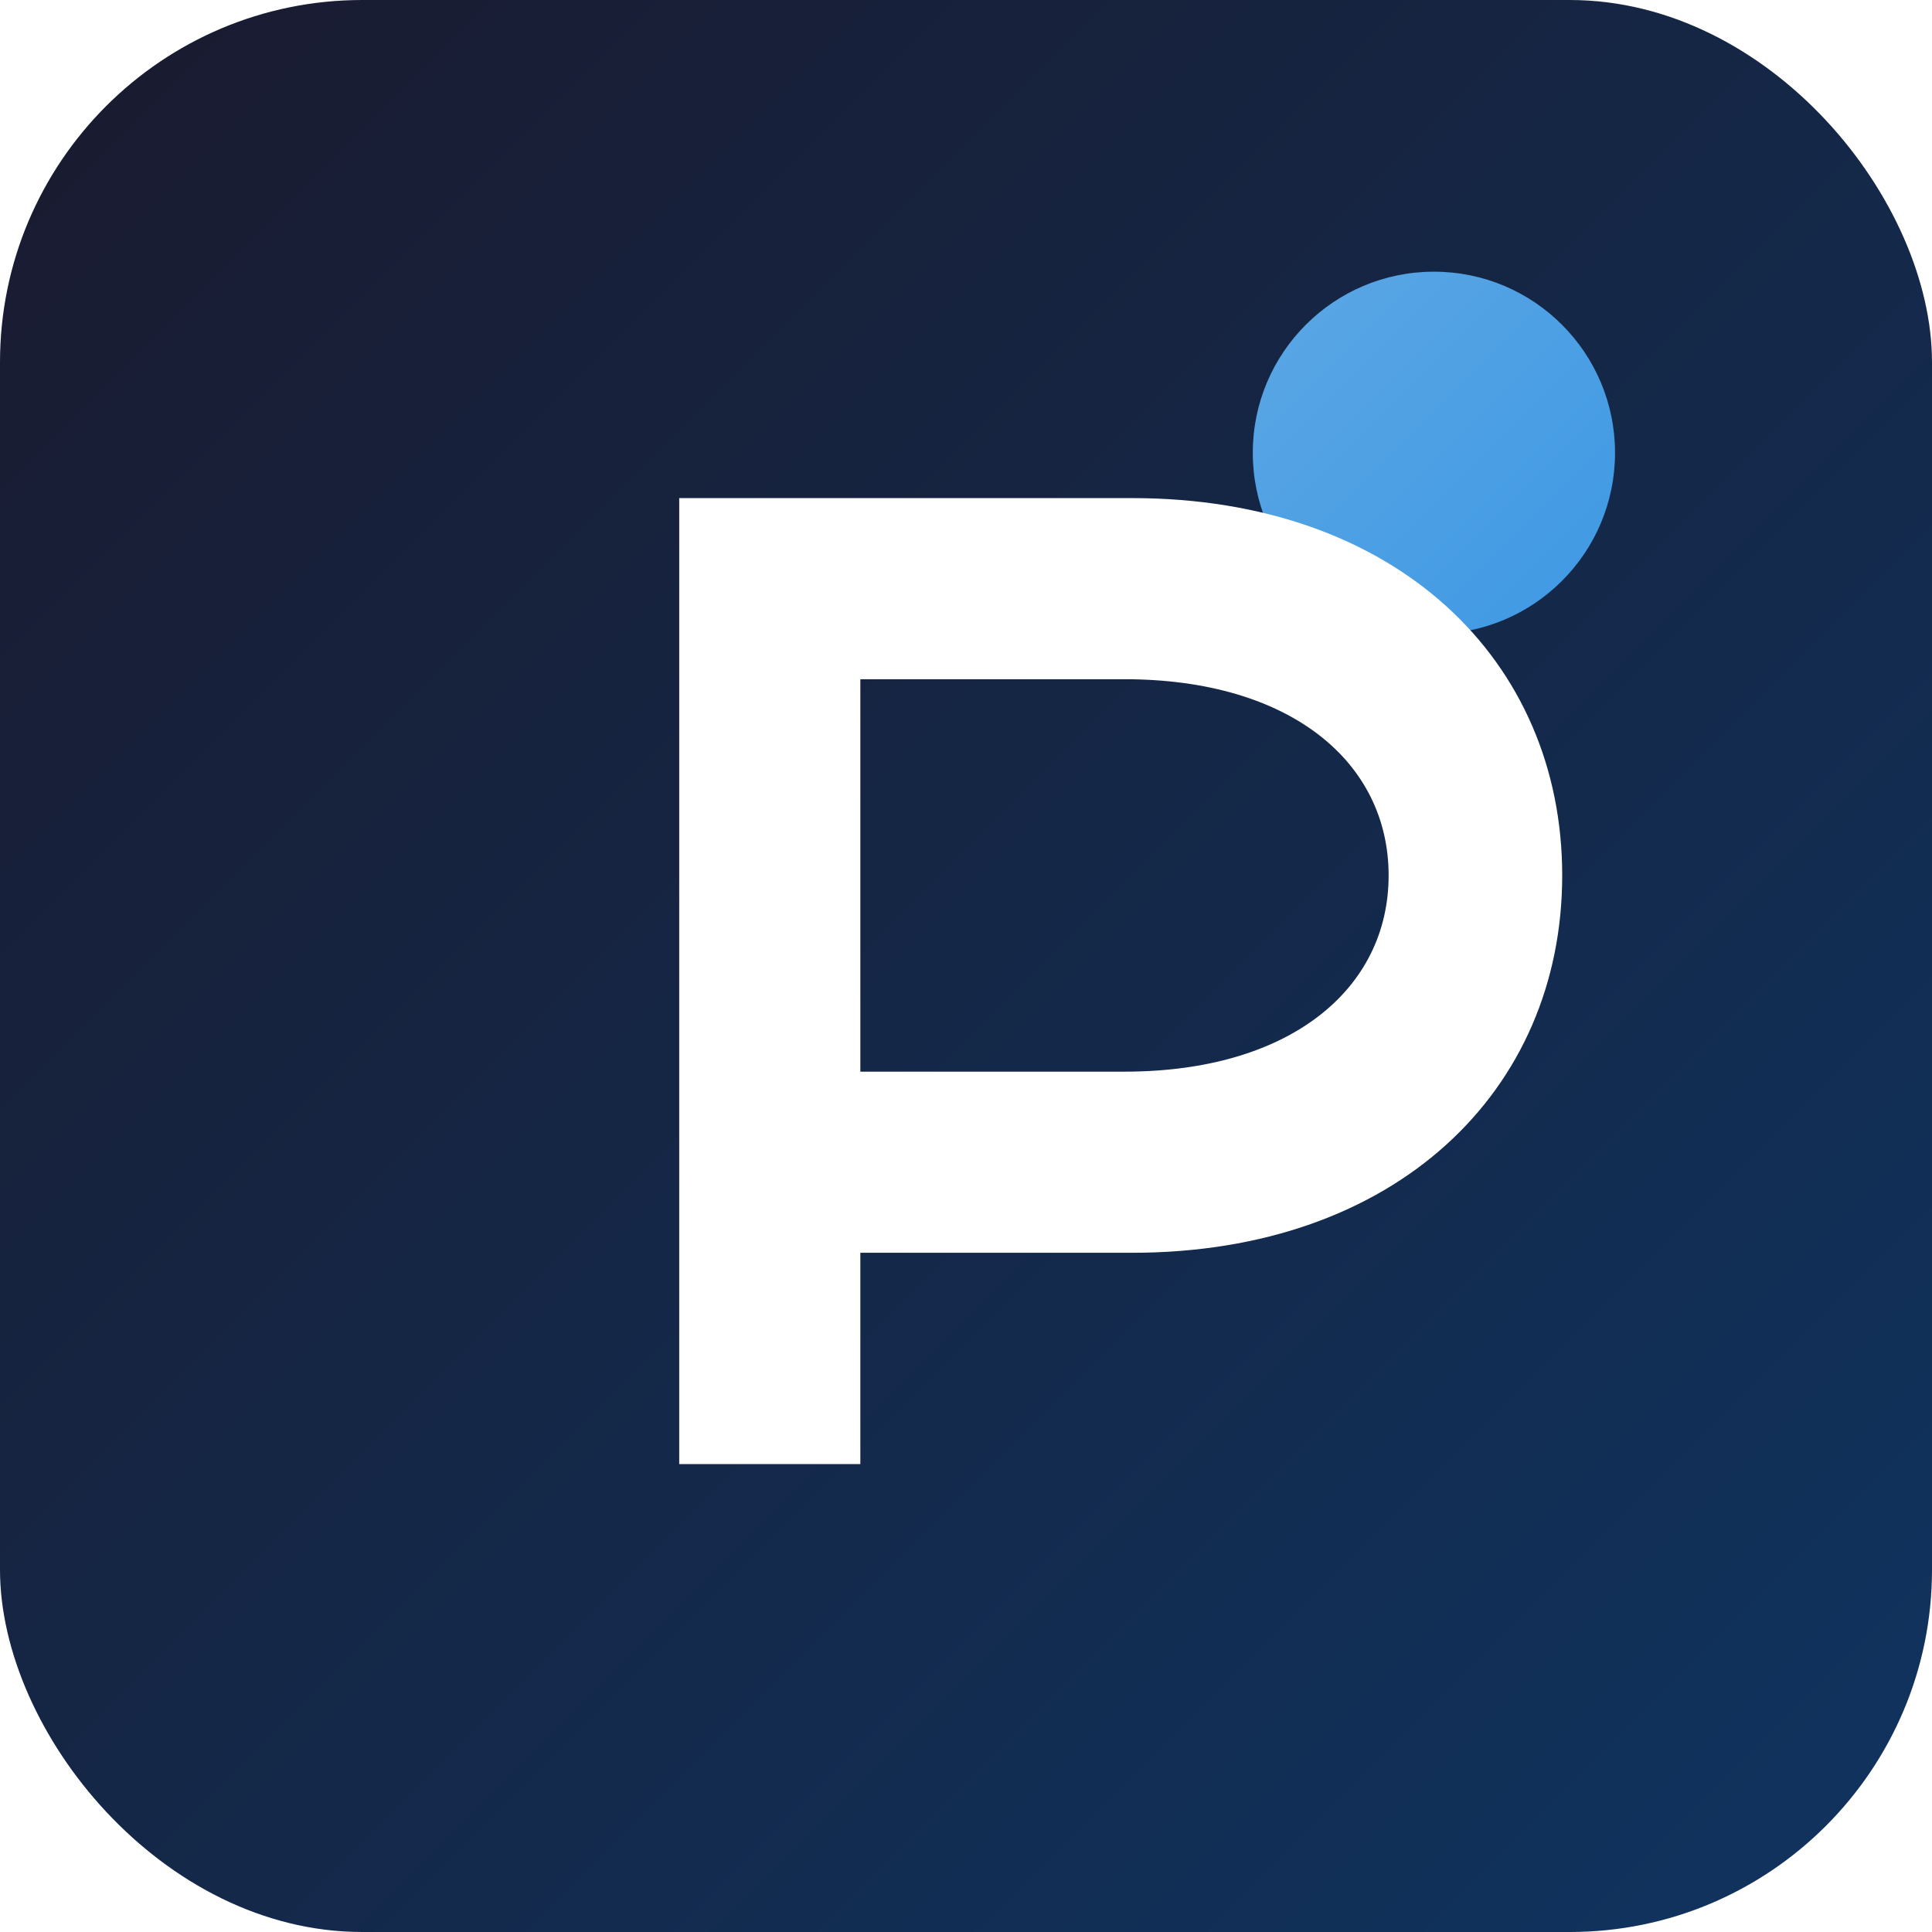
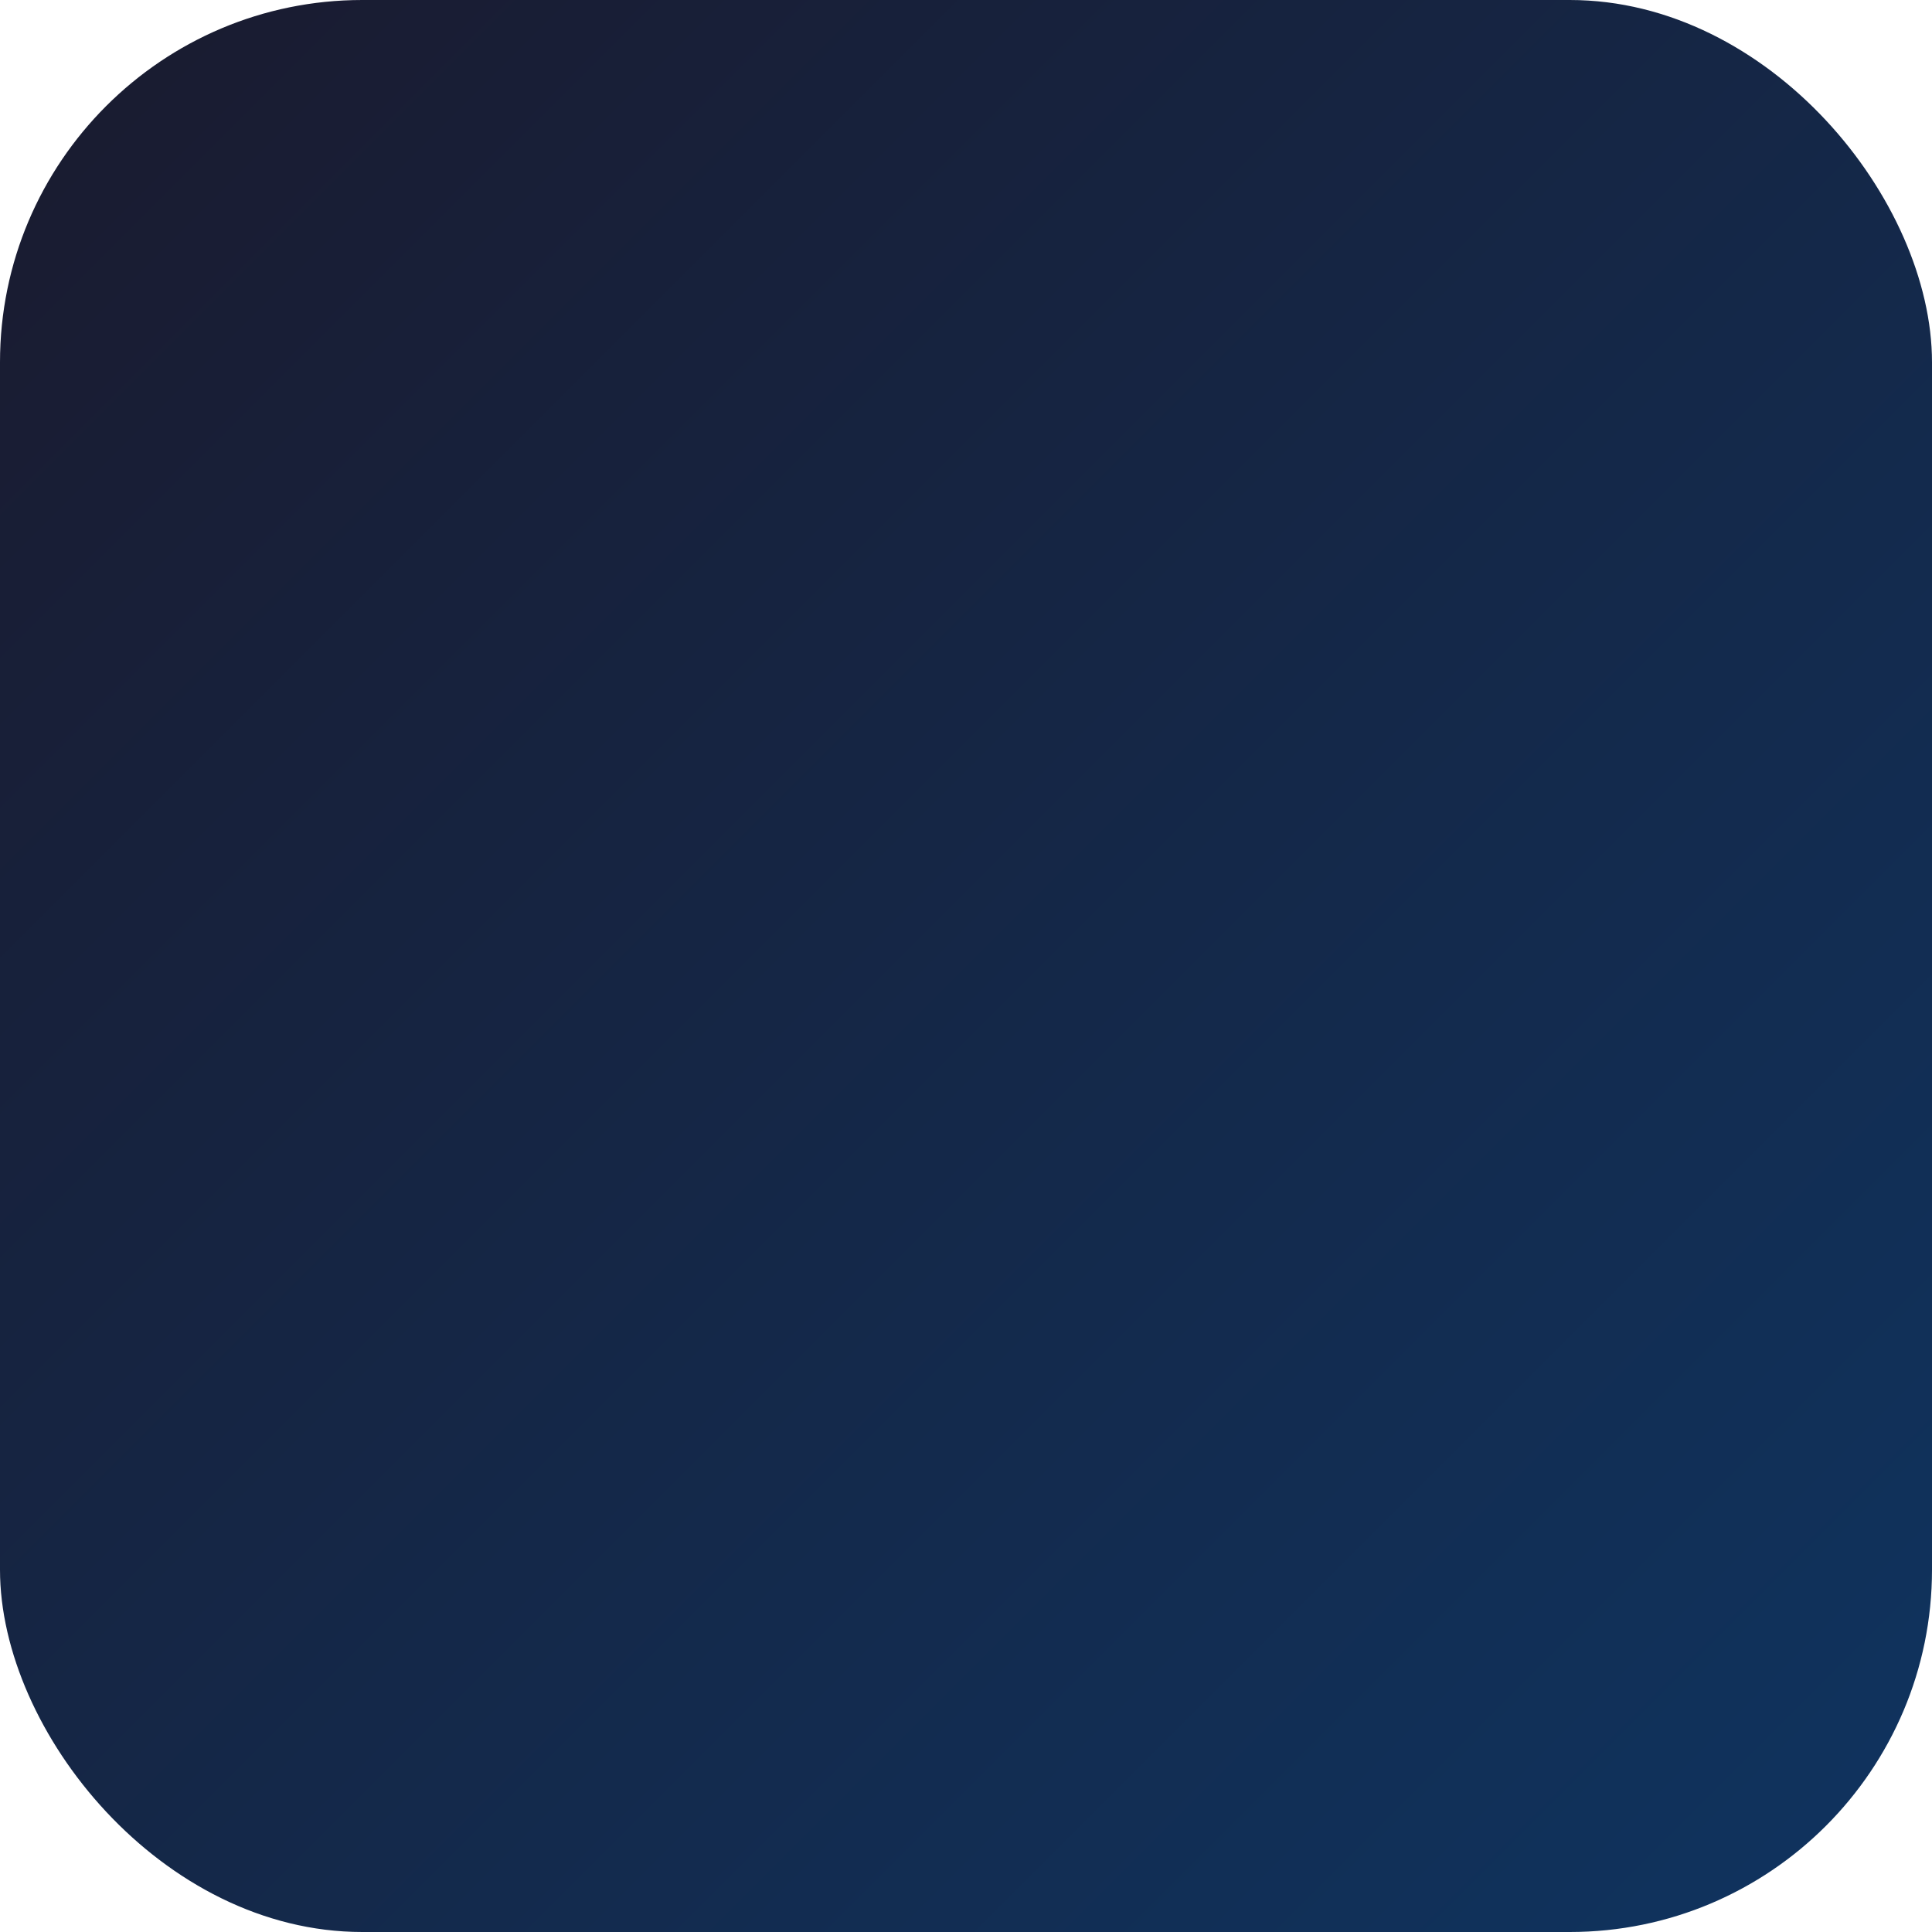
<svg xmlns="http://www.w3.org/2000/svg" width="192" height="192" viewBox="0 0 512 512">
  <defs>
    <linearGradient id="bg" x1="0" y1="0" x2="1" y2="1">
      <stop offset="0%" stop-color="#1a1a2e" />
      <stop offset="100%" stop-color="#0f3460" />
    </linearGradient>
    <linearGradient id="accent" x1="0" y1="0" x2="1" y2="1">
      <stop offset="0%" stop-color="#64b5f6" />
      <stop offset="100%" stop-color="#42a5f5" />
    </linearGradient>
    <filter id="shadow" x="-50%" y="-50%" width="200%" height="200%">
      <feDropShadow dx="0" dy="6" stdDeviation="10" flood-color="#000" flood-opacity="0.3" />
    </filter>
  </defs>
  <rect width="512" height="512" rx="96" fill="url(#bg)" />
-   <circle cx="380" cy="120" r="48" fill="url(#accent)" opacity="0.9" />
  <g filter="url(#shadow)">
-     <path fill="#ffffff" d="M180 388V132h120c70 0 114 43 114 100s-44 100-114 100h-72v56h-48zm48-104h70c44 0 70-22 70-52s-26-52-70-52h-70v104z" />
-   </g>
+     </g>
</svg>